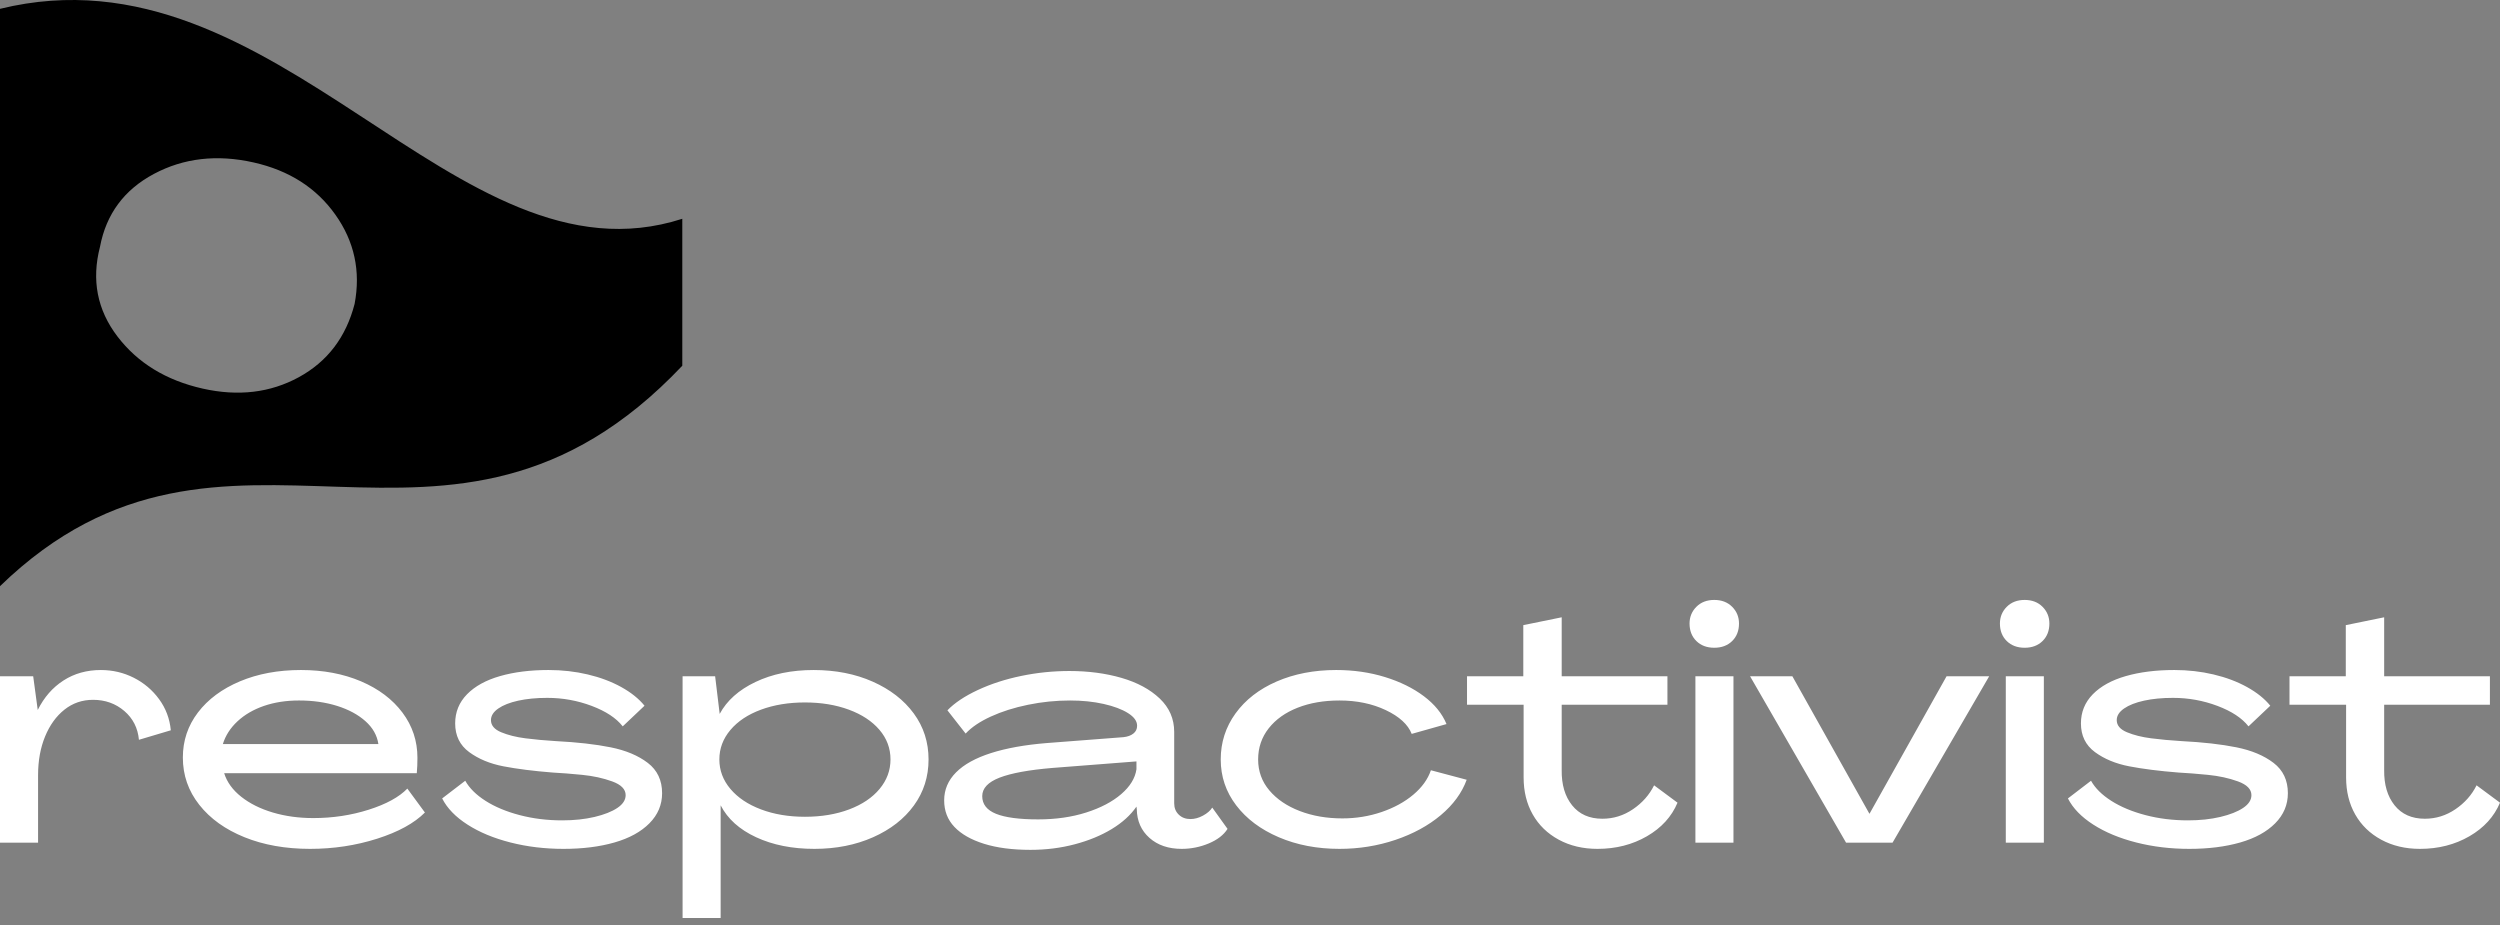
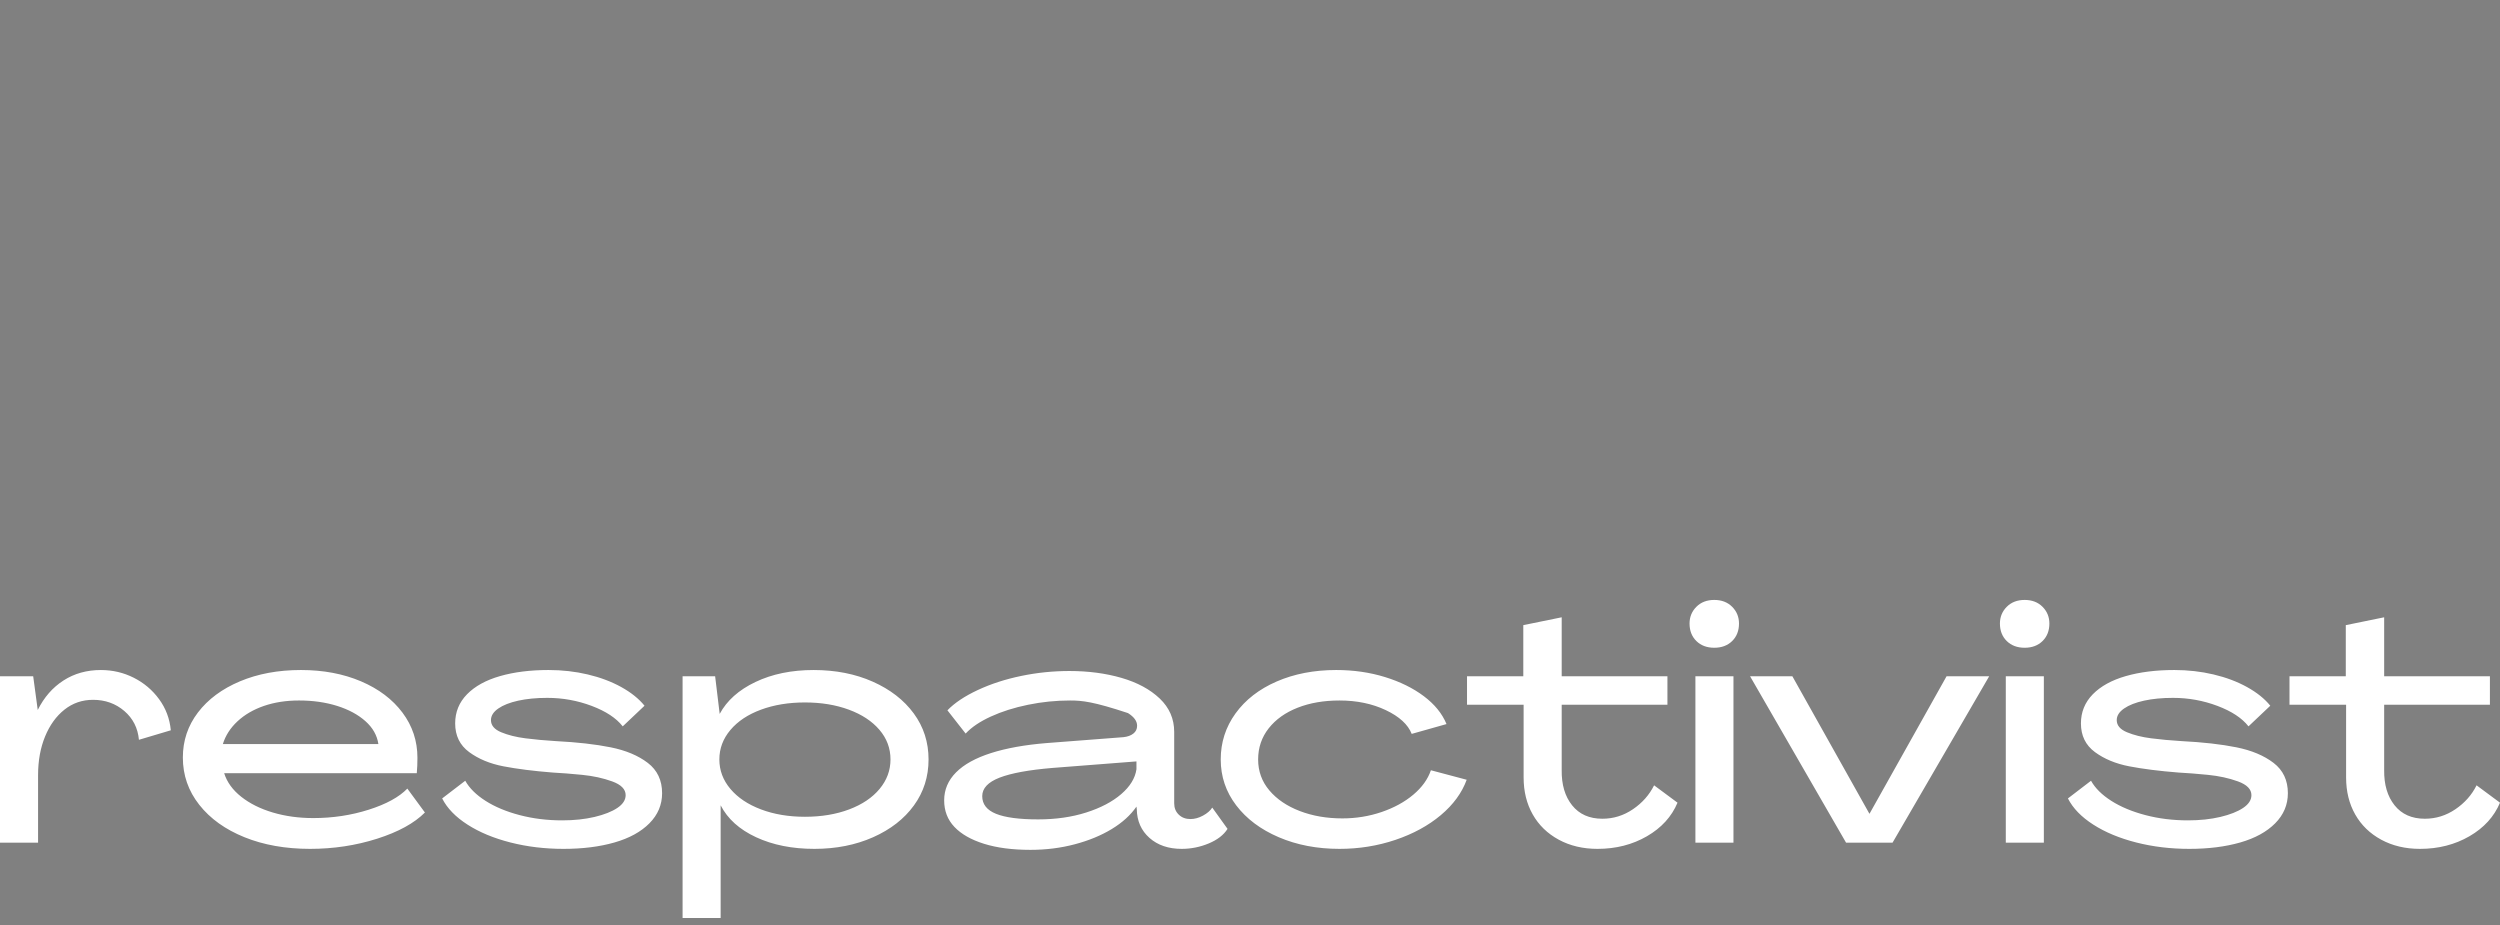
<svg xmlns="http://www.w3.org/2000/svg" xmlns:ns1="http://www.serif.com/" width="100%" height="100%" viewBox="0 0 300 111" version="1.1" xml:space="preserve" style="fill-rule:evenodd;clip-rule:evenodd;stroke-linejoin:round;stroke-miterlimit:2;">
  <rect x="0" y="0" width="300" height="111" fill="#808080" stroke="none" />
  <g id="Group-3">
-     <path id="Combined-Shape" d="M0,1.06L0,70.34C27.292,43.888 53.54,73.804 81.875,43.888L81.875,26.254C54.583,35.07 33.385,-7.127 0,1.06M42.552,36.472C41.519,40.463 39.289,43.392 35.859,45.264C32.433,47.133 28.59,47.591 24.328,46.633C19.936,45.646 16.523,43.559 14.092,40.375C11.663,37.186 10.967,33.6 12.001,29.61C12.745,25.683 14.902,22.768 18.473,20.867C22.047,18.965 26.032,18.506 30.425,19.492C34.687,20.45 37.957,22.538 40.241,25.756C42.527,28.973 43.297,32.545 42.552,36.472" />
-     <path id="Combined-Shape1" ns1:id="Combined-Shape" d="M202.745,74.822C202.745,75.686 203.018,76.387 203.565,76.924C204.112,77.462 204.827,77.73 205.713,77.73C206.597,77.73 207.313,77.462 207.86,76.924C208.407,76.387 208.68,75.686 208.68,74.822C208.68,74.036 208.407,73.367 207.86,72.817C207.313,72.266 206.597,71.992 205.713,71.992C204.827,71.992 204.112,72.266 203.565,72.817C203.018,73.367 202.745,74.036 202.745,74.822ZM239.991,74.822C239.991,75.686 240.264,76.387 240.811,76.924C241.358,77.462 242.074,77.73 242.959,77.73C243.843,77.73 244.56,77.462 245.106,76.924C245.653,76.387 245.926,75.686 245.926,74.822C245.926,74.036 245.653,73.367 245.106,72.817C244.56,72.266 243.843,71.992 242.959,71.992C242.074,71.992 241.358,72.266 240.811,72.817C240.264,73.367 239.991,74.036 239.991,74.822ZM187.051,100.764C185.698,100.03 184.657,99.021 183.929,97.737C183.2,96.453 182.834,94.973 182.834,93.295L182.834,84.57L176.042,84.57L176.042,81.15L182.796,81.15L182.796,75.017L187.403,74.075L187.403,81.15L200.092,81.15L200.092,84.57L187.403,84.57L187.403,92.391C187.377,94.147 187.794,95.562 188.653,96.637C189.512,97.711 190.722,98.248 192.284,98.248C193.611,98.248 194.834,97.868 195.954,97.107C197.073,96.348 197.918,95.393 198.492,94.239L201.302,96.322C200.599,97.999 199.375,99.343 197.632,100.351C195.888,101.359 193.91,101.864 191.698,101.864C189.954,101.864 188.406,101.497 187.051,100.764ZM282.626,97.737C283.354,99.021 284.396,100.03 285.748,100.764C287.102,101.497 288.651,101.864 290.395,101.864C292.607,101.864 294.585,101.359 296.33,100.351C298.073,99.343 299.296,97.999 300,96.322L297.188,94.239C296.615,95.393 295.77,96.348 294.651,97.107C293.531,97.868 292.308,98.248 290.981,98.248C289.419,98.248 288.209,97.711 287.35,96.637C286.491,95.562 286.074,94.147 286.1,92.391L286.1,84.57L298.789,84.57L298.789,81.15L286.1,81.15L286.1,74.075L281.494,75.017L281.494,81.15L274.739,81.15L274.739,84.57L281.532,84.57L281.532,93.295C281.532,94.973 281.897,96.453 282.626,97.737ZM48.296,85.513C47.099,83.915 45.439,82.663 43.318,81.759C41.196,80.855 38.795,80.402 36.115,80.402C33.381,80.402 30.942,80.855 28.795,81.759C26.647,82.663 24.968,83.908 23.757,85.493C22.547,87.079 21.942,88.88 21.942,90.897C21.942,93.021 22.599,94.913 23.914,96.577C25.227,98.242 27.037,99.539 29.341,100.468C31.644,101.398 34.266,101.864 37.209,101.864C40.018,101.864 42.7,101.458 45.251,100.646C47.801,99.833 49.714,98.785 50.989,97.501L48.881,94.631C47.891,95.653 46.344,96.499 44.235,97.167C42.127,97.836 39.915,98.169 37.598,98.169C35.854,98.169 34.235,97.946 32.737,97.501C31.241,97.056 29.979,96.426 28.951,95.614C27.922,94.802 27.239,93.859 26.9,92.784L50.014,92.784C50.039,92.523 50.059,92.222 50.073,91.88C50.085,91.54 50.092,91.226 50.092,90.937C50.092,88.919 49.493,87.111 48.296,85.513ZM61.258,101.098C59.253,100.587 57.535,99.874 56.104,98.955C54.673,98.038 53.657,96.99 53.059,95.811L55.83,93.689C56.325,94.579 57.139,95.385 58.271,96.106C59.403,96.826 60.769,97.396 62.371,97.816C63.971,98.236 65.67,98.444 67.465,98.444C68.896,98.444 70.192,98.306 71.351,98.032C72.507,97.757 73.419,97.396 74.084,96.951C74.746,96.506 75.078,95.995 75.078,95.418C75.078,94.711 74.538,94.159 73.458,93.767C72.378,93.374 71.175,93.112 69.847,92.981C68.519,92.85 67.349,92.758 66.332,92.706C64.016,92.523 62.045,92.272 60.418,91.959C58.791,91.645 57.418,91.074 56.299,90.25C55.18,89.424 54.62,88.277 54.62,86.81C54.62,85.448 55.094,84.282 56.045,83.311C56.995,82.343 58.316,81.616 60.008,81.13C61.699,80.645 63.639,80.402 65.825,80.402C67.465,80.402 69.034,80.58 70.53,80.934C72.027,81.287 73.367,81.792 74.552,82.446C75.736,83.103 76.667,83.849 77.343,84.687L74.728,87.163C73.946,86.167 72.703,85.349 70.999,84.707C69.293,84.065 67.518,83.744 65.67,83.744C64.368,83.744 63.21,83.856 62.195,84.078C61.18,84.301 60.379,84.615 59.794,85.021C59.208,85.428 58.915,85.893 58.915,86.416C58.915,87.045 59.325,87.531 60.145,87.871C60.965,88.212 61.935,88.455 63.053,88.598C64.173,88.742 65.383,88.854 66.685,88.932C69.261,89.064 71.461,89.312 73.283,89.679C75.104,90.047 76.588,90.669 77.734,91.546C78.879,92.424 79.452,93.636 79.452,95.181C79.452,96.57 78.943,97.776 77.929,98.798C76.914,99.82 75.515,100.587 73.732,101.098C71.949,101.609 69.912,101.864 67.622,101.864C65.383,101.864 63.262,101.609 61.258,101.098ZM148.341,96.637C149.577,98.261 151.282,99.539 153.455,100.469C155.628,101.398 158.056,101.864 160.737,101.864C163.08,101.864 165.317,101.503 167.452,100.784C169.587,100.063 171.401,99.073 172.899,97.816C174.395,96.557 175.429,95.143 176.003,93.571L171.708,92.43C171.343,93.505 170.641,94.481 169.6,95.359C168.559,96.237 167.289,96.931 165.793,97.442C164.296,97.953 162.728,98.208 161.088,98.208C159.215,98.208 157.509,97.914 155.974,97.324C154.438,96.735 153.221,95.909 152.323,94.848C151.425,93.786 150.976,92.549 150.976,91.134C150.976,89.719 151.399,88.474 152.244,87.399C153.091,86.325 154.249,85.5 155.72,84.924C157.19,84.346 158.863,84.059 160.737,84.059C162.819,84.059 164.674,84.445 166.3,85.218C167.926,85.991 168.962,86.942 169.404,88.067L173.582,86.888C173.061,85.63 172.157,84.518 170.869,83.548C169.581,82.578 168.024,81.812 166.204,81.248C164.381,80.685 162.429,80.402 160.347,80.402C157.692,80.402 155.31,80.862 153.202,81.778C151.094,82.696 149.448,83.973 148.263,85.611C147.078,87.249 146.487,89.09 146.487,91.134C146.487,93.178 147.104,95.012 148.341,96.637ZM256.35,101.098C254.345,100.587 252.628,99.874 251.197,98.955C249.765,98.038 248.749,96.99 248.151,95.811L250.923,93.689C251.417,94.579 252.231,95.385 253.363,96.106C254.496,96.826 255.862,97.396 257.463,97.816C259.064,98.236 260.762,98.444 262.557,98.444C263.989,98.444 265.284,98.306 266.444,98.032C267.6,97.757 268.512,97.396 269.176,96.951C269.839,96.506 270.171,95.995 270.171,95.418C270.171,94.711 269.631,94.159 268.551,93.767C267.47,93.374 266.267,93.112 264.939,92.981C263.612,92.85 262.441,92.758 261.425,92.706C259.109,92.523 257.138,92.272 255.511,91.959C253.884,91.645 252.511,91.074 251.391,90.25C250.273,89.424 249.712,88.277 249.712,86.81C249.712,85.448 250.188,84.282 251.138,83.311C252.088,82.343 253.408,81.616 255.101,81.13C256.792,80.645 258.732,80.402 260.918,80.402C262.557,80.402 264.126,80.58 265.622,80.934C267.119,81.287 268.459,81.792 269.644,82.446C270.828,83.103 271.76,83.849 272.435,84.687L269.82,87.163C269.039,86.167 267.796,85.349 266.091,84.707C264.386,84.065 262.61,83.744 260.762,83.744C259.46,83.744 258.303,83.856 257.287,84.078C256.272,84.301 255.472,84.615 254.887,85.021C254.3,85.428 254.008,85.893 254.008,86.416C254.008,87.045 254.417,87.531 255.238,87.871C256.058,88.212 257.027,88.455 258.146,88.598C259.265,88.742 260.476,88.854 261.777,88.932C264.354,89.064 266.553,89.312 268.375,89.679C270.197,90.047 271.68,90.669 272.827,91.546C273.971,92.424 274.545,93.636 274.545,95.181C274.545,96.57 274.036,97.776 273.021,98.798C272.006,99.82 270.608,100.587 268.824,101.098C267.042,101.609 265.005,101.864 262.714,101.864C260.476,101.864 258.355,101.609 256.35,101.098ZM3.983,81.15L0,81.15L0,101.117L4.569,101.117L4.569,93.02C4.569,91.291 4.848,89.745 5.408,88.382C5.968,87.02 6.741,85.946 7.731,85.159C8.72,84.373 9.865,83.979 11.167,83.979C12.624,83.979 13.873,84.426 14.914,85.316C15.955,86.208 16.541,87.36 16.672,88.775L20.497,87.635C20.367,86.247 19.898,85.001 19.092,83.902C18.285,82.8 17.27,81.943 16.047,81.327C14.823,80.711 13.509,80.403 12.104,80.403C10.411,80.403 8.915,80.822 7.614,81.661C6.312,82.5 5.284,83.679 4.529,85.198L3.983,81.15ZM85.816,81.15L81.91,81.15L81.91,110.157L86.478,110.157L86.478,96.637C87.312,98.261 88.73,99.539 90.734,100.469C92.738,101.398 95.069,101.864 97.723,101.864C100.325,101.864 102.674,101.398 104.77,100.469C106.864,99.539 108.499,98.267 109.669,96.656C110.841,95.044 111.426,93.204 111.426,91.133C111.426,89.064 110.835,87.223 109.65,85.611C108.466,83.999 106.826,82.73 104.731,81.799C102.635,80.868 100.273,80.403 97.644,80.403C94.99,80.403 92.661,80.882 90.656,81.838C88.651,82.794 87.22,84.072 86.362,85.67L85.816,81.15ZM118.083,101.255C116.534,100.77 115.35,100.096 114.531,99.231C113.71,98.366 113.3,97.305 113.3,96.046C113.3,94.763 113.775,93.642 114.725,92.687C115.675,91.73 117.075,90.957 118.923,90.367C120.771,89.778 122.995,89.379 125.598,89.168L134.812,88.46C135.307,88.408 135.704,88.264 136.003,88.028C136.303,87.792 136.453,87.479 136.453,87.084C136.453,86.534 136.088,86.031 135.36,85.571C134.63,85.114 133.654,84.746 132.431,84.471C131.207,84.197 129.867,84.059 128.409,84.059C126.717,84.059 125.038,84.229 123.373,84.57C121.708,84.91 120.217,85.382 118.902,85.985C117.588,86.587 116.58,87.269 115.877,88.028L113.691,85.238C114.55,84.347 115.766,83.535 117.342,82.8C118.916,82.067 120.652,81.504 122.553,81.111C124.453,80.717 126.38,80.521 128.332,80.521C130.597,80.521 132.679,80.796 134.578,81.346C136.478,81.897 138.008,82.722 139.166,83.822C140.324,84.924 140.904,86.259 140.904,87.832L140.904,96.4C140.904,96.951 141.085,97.403 141.45,97.756C141.814,98.11 142.282,98.286 142.856,98.286C143.35,98.286 143.851,98.15 144.358,97.874C144.867,97.599 145.237,97.279 145.471,96.911L147.306,99.466C146.838,100.201 146.082,100.783 145.042,101.215C144,101.648 142.921,101.864 141.802,101.864C140.214,101.864 138.924,101.425 137.936,100.547C136.947,99.67 136.439,98.524 136.414,97.107L136.375,96.794C135.671,97.816 134.683,98.713 133.408,99.486C132.132,100.259 130.654,100.869 128.975,101.313C127.297,101.759 125.52,101.982 123.646,101.982C121.485,101.982 119.632,101.74 118.083,101.255ZM208.016,101.117L203.449,101.117L203.449,81.15L208.016,81.15L208.016,101.117ZM245.262,101.117L240.695,101.117L240.695,81.15L245.262,81.15L245.262,101.117ZM210.007,81.15L215.083,81.15L224.336,97.659L233.589,81.15L238.704,81.15L227.108,101.117L221.525,101.117L210.007,81.15ZM28.502,86.554C29.361,85.756 30.421,85.14 31.683,84.706C32.945,84.275 34.344,84.058 35.88,84.058C37.545,84.058 39.068,84.275 40.448,84.706C41.828,85.14 42.96,85.749 43.845,86.535C44.73,87.321 45.251,88.238 45.406,89.286L26.744,89.286C27.057,88.264 27.643,87.354 28.502,86.554ZM105.551,94.671C104.678,95.72 103.462,96.538 101.9,97.128C100.339,97.717 98.568,98.013 96.591,98.013C94.638,98.013 92.881,97.717 91.32,97.128C89.757,96.538 88.534,95.72 87.649,94.671C86.765,93.623 86.323,92.444 86.323,91.133C86.323,89.824 86.765,88.644 87.649,87.596C88.534,86.548 89.757,85.736 91.32,85.159C92.881,84.583 94.638,84.294 96.591,84.294C98.543,84.294 100.3,84.583 101.861,85.159C103.423,85.736 104.646,86.541 105.531,87.576C106.416,88.612 106.859,89.797 106.859,91.133C106.859,92.444 106.422,93.623 105.551,94.671ZM130.342,97.501C132.073,96.951 133.472,96.217 134.539,95.3C135.607,94.383 136.218,93.387 136.375,92.313L136.375,91.369L126.262,92.155C123.452,92.391 121.349,92.778 119.956,93.314C118.564,93.852 117.868,94.593 117.868,95.536C117.868,96.506 118.421,97.213 119.528,97.659C120.634,98.104 122.319,98.327 124.583,98.327C126.691,98.327 128.611,98.052 130.342,97.501Z" style="fill:white;" />
+     <path id="Combined-Shape1" ns1:id="Combined-Shape" d="M202.745,74.822C202.745,75.686 203.018,76.387 203.565,76.924C204.112,77.462 204.827,77.73 205.713,77.73C206.597,77.73 207.313,77.462 207.86,76.924C208.407,76.387 208.68,75.686 208.68,74.822C208.68,74.036 208.407,73.367 207.86,72.817C207.313,72.266 206.597,71.992 205.713,71.992C204.827,71.992 204.112,72.266 203.565,72.817C203.018,73.367 202.745,74.036 202.745,74.822ZM239.991,74.822C239.991,75.686 240.264,76.387 240.811,76.924C241.358,77.462 242.074,77.73 242.959,77.73C243.843,77.73 244.56,77.462 245.106,76.924C245.653,76.387 245.926,75.686 245.926,74.822C245.926,74.036 245.653,73.367 245.106,72.817C244.56,72.266 243.843,71.992 242.959,71.992C242.074,71.992 241.358,72.266 240.811,72.817C240.264,73.367 239.991,74.036 239.991,74.822ZM187.051,100.764C185.698,100.03 184.657,99.021 183.929,97.737C183.2,96.453 182.834,94.973 182.834,93.295L182.834,84.57L176.042,84.57L176.042,81.15L182.796,81.15L182.796,75.017L187.403,74.075L187.403,81.15L200.092,81.15L200.092,84.57L187.403,84.57L187.403,92.391C187.377,94.147 187.794,95.562 188.653,96.637C189.512,97.711 190.722,98.248 192.284,98.248C193.611,98.248 194.834,97.868 195.954,97.107C197.073,96.348 197.918,95.393 198.492,94.239L201.302,96.322C200.599,97.999 199.375,99.343 197.632,100.351C195.888,101.359 193.91,101.864 191.698,101.864C189.954,101.864 188.406,101.497 187.051,100.764ZM282.626,97.737C283.354,99.021 284.396,100.03 285.748,100.764C287.102,101.497 288.651,101.864 290.395,101.864C292.607,101.864 294.585,101.359 296.33,100.351C298.073,99.343 299.296,97.999 300,96.322L297.188,94.239C296.615,95.393 295.77,96.348 294.651,97.107C293.531,97.868 292.308,98.248 290.981,98.248C289.419,98.248 288.209,97.711 287.35,96.637C286.491,95.562 286.074,94.147 286.1,92.391L286.1,84.57L298.789,84.57L298.789,81.15L286.1,81.15L286.1,74.075L281.494,75.017L281.494,81.15L274.739,81.15L274.739,84.57L281.532,84.57L281.532,93.295C281.532,94.973 281.897,96.453 282.626,97.737ZM48.296,85.513C47.099,83.915 45.439,82.663 43.318,81.759C41.196,80.855 38.795,80.402 36.115,80.402C33.381,80.402 30.942,80.855 28.795,81.759C26.647,82.663 24.968,83.908 23.757,85.493C22.547,87.079 21.942,88.88 21.942,90.897C21.942,93.021 22.599,94.913 23.914,96.577C25.227,98.242 27.037,99.539 29.341,100.468C31.644,101.398 34.266,101.864 37.209,101.864C40.018,101.864 42.7,101.458 45.251,100.646C47.801,99.833 49.714,98.785 50.989,97.501L48.881,94.631C47.891,95.653 46.344,96.499 44.235,97.167C42.127,97.836 39.915,98.169 37.598,98.169C35.854,98.169 34.235,97.946 32.737,97.501C31.241,97.056 29.979,96.426 28.951,95.614C27.922,94.802 27.239,93.859 26.9,92.784L50.014,92.784C50.039,92.523 50.059,92.222 50.073,91.88C50.085,91.54 50.092,91.226 50.092,90.937C50.092,88.919 49.493,87.111 48.296,85.513ZM61.258,101.098C59.253,100.587 57.535,99.874 56.104,98.955C54.673,98.038 53.657,96.99 53.059,95.811L55.83,93.689C56.325,94.579 57.139,95.385 58.271,96.106C59.403,96.826 60.769,97.396 62.371,97.816C63.971,98.236 65.67,98.444 67.465,98.444C68.896,98.444 70.192,98.306 71.351,98.032C72.507,97.757 73.419,97.396 74.084,96.951C74.746,96.506 75.078,95.995 75.078,95.418C75.078,94.711 74.538,94.159 73.458,93.767C72.378,93.374 71.175,93.112 69.847,92.981C68.519,92.85 67.349,92.758 66.332,92.706C64.016,92.523 62.045,92.272 60.418,91.959C58.791,91.645 57.418,91.074 56.299,90.25C55.18,89.424 54.62,88.277 54.62,86.81C54.62,85.448 55.094,84.282 56.045,83.311C56.995,82.343 58.316,81.616 60.008,81.13C61.699,80.645 63.639,80.402 65.825,80.402C67.465,80.402 69.034,80.58 70.53,80.934C72.027,81.287 73.367,81.792 74.552,82.446C75.736,83.103 76.667,83.849 77.343,84.687L74.728,87.163C73.946,86.167 72.703,85.349 70.999,84.707C69.293,84.065 67.518,83.744 65.67,83.744C64.368,83.744 63.21,83.856 62.195,84.078C61.18,84.301 60.379,84.615 59.794,85.021C59.208,85.428 58.915,85.893 58.915,86.416C58.915,87.045 59.325,87.531 60.145,87.871C60.965,88.212 61.935,88.455 63.053,88.598C64.173,88.742 65.383,88.854 66.685,88.932C69.261,89.064 71.461,89.312 73.283,89.679C75.104,90.047 76.588,90.669 77.734,91.546C78.879,92.424 79.452,93.636 79.452,95.181C79.452,96.57 78.943,97.776 77.929,98.798C76.914,99.82 75.515,100.587 73.732,101.098C71.949,101.609 69.912,101.864 67.622,101.864C65.383,101.864 63.262,101.609 61.258,101.098ZM148.341,96.637C149.577,98.261 151.282,99.539 153.455,100.469C155.628,101.398 158.056,101.864 160.737,101.864C163.08,101.864 165.317,101.503 167.452,100.784C169.587,100.063 171.401,99.073 172.899,97.816C174.395,96.557 175.429,95.143 176.003,93.571L171.708,92.43C171.343,93.505 170.641,94.481 169.6,95.359C168.559,96.237 167.289,96.931 165.793,97.442C164.296,97.953 162.728,98.208 161.088,98.208C159.215,98.208 157.509,97.914 155.974,97.324C154.438,96.735 153.221,95.909 152.323,94.848C151.425,93.786 150.976,92.549 150.976,91.134C150.976,89.719 151.399,88.474 152.244,87.399C153.091,86.325 154.249,85.5 155.72,84.924C157.19,84.346 158.863,84.059 160.737,84.059C162.819,84.059 164.674,84.445 166.3,85.218C167.926,85.991 168.962,86.942 169.404,88.067L173.582,86.888C173.061,85.63 172.157,84.518 170.869,83.548C169.581,82.578 168.024,81.812 166.204,81.248C164.381,80.685 162.429,80.402 160.347,80.402C157.692,80.402 155.31,80.862 153.202,81.778C151.094,82.696 149.448,83.973 148.263,85.611C147.078,87.249 146.487,89.09 146.487,91.134C146.487,93.178 147.104,95.012 148.341,96.637ZM256.35,101.098C254.345,100.587 252.628,99.874 251.197,98.955C249.765,98.038 248.749,96.99 248.151,95.811L250.923,93.689C251.417,94.579 252.231,95.385 253.363,96.106C254.496,96.826 255.862,97.396 257.463,97.816C259.064,98.236 260.762,98.444 262.557,98.444C263.989,98.444 265.284,98.306 266.444,98.032C267.6,97.757 268.512,97.396 269.176,96.951C269.839,96.506 270.171,95.995 270.171,95.418C270.171,94.711 269.631,94.159 268.551,93.767C267.47,93.374 266.267,93.112 264.939,92.981C263.612,92.85 262.441,92.758 261.425,92.706C259.109,92.523 257.138,92.272 255.511,91.959C253.884,91.645 252.511,91.074 251.391,90.25C250.273,89.424 249.712,88.277 249.712,86.81C249.712,85.448 250.188,84.282 251.138,83.311C252.088,82.343 253.408,81.616 255.101,81.13C256.792,80.645 258.732,80.402 260.918,80.402C262.557,80.402 264.126,80.58 265.622,80.934C267.119,81.287 268.459,81.792 269.644,82.446C270.828,83.103 271.76,83.849 272.435,84.687L269.82,87.163C269.039,86.167 267.796,85.349 266.091,84.707C264.386,84.065 262.61,83.744 260.762,83.744C259.46,83.744 258.303,83.856 257.287,84.078C256.272,84.301 255.472,84.615 254.887,85.021C254.3,85.428 254.008,85.893 254.008,86.416C254.008,87.045 254.417,87.531 255.238,87.871C256.058,88.212 257.027,88.455 258.146,88.598C259.265,88.742 260.476,88.854 261.777,88.932C264.354,89.064 266.553,89.312 268.375,89.679C270.197,90.047 271.68,90.669 272.827,91.546C273.971,92.424 274.545,93.636 274.545,95.181C274.545,96.57 274.036,97.776 273.021,98.798C272.006,99.82 270.608,100.587 268.824,101.098C267.042,101.609 265.005,101.864 262.714,101.864C260.476,101.864 258.355,101.609 256.35,101.098ZM3.983,81.15L0,81.15L0,101.117L4.569,101.117L4.569,93.02C4.569,91.291 4.848,89.745 5.408,88.382C5.968,87.02 6.741,85.946 7.731,85.159C8.72,84.373 9.865,83.979 11.167,83.979C12.624,83.979 13.873,84.426 14.914,85.316C15.955,86.208 16.541,87.36 16.672,88.775L20.497,87.635C20.367,86.247 19.898,85.001 19.092,83.902C18.285,82.8 17.27,81.943 16.047,81.327C14.823,80.711 13.509,80.403 12.104,80.403C10.411,80.403 8.915,80.822 7.614,81.661C6.312,82.5 5.284,83.679 4.529,85.198L3.983,81.15ZM85.816,81.15L81.91,81.15L81.91,110.157L86.478,110.157L86.478,96.637C87.312,98.261 88.73,99.539 90.734,100.469C92.738,101.398 95.069,101.864 97.723,101.864C100.325,101.864 102.674,101.398 104.77,100.469C106.864,99.539 108.499,98.267 109.669,96.656C110.841,95.044 111.426,93.204 111.426,91.133C111.426,89.064 110.835,87.223 109.65,85.611C108.466,83.999 106.826,82.73 104.731,81.799C102.635,80.868 100.273,80.403 97.644,80.403C94.99,80.403 92.661,80.882 90.656,81.838C88.651,82.794 87.22,84.072 86.362,85.67L85.816,81.15ZM118.083,101.255C116.534,100.77 115.35,100.096 114.531,99.231C113.71,98.366 113.3,97.305 113.3,96.046C113.3,94.763 113.775,93.642 114.725,92.687C115.675,91.73 117.075,90.957 118.923,90.367C120.771,89.778 122.995,89.379 125.598,89.168L134.812,88.46C135.307,88.408 135.704,88.264 136.003,88.028C136.303,87.792 136.453,87.479 136.453,87.084C136.453,86.534 136.088,86.031 135.36,85.571C131.207,84.197 129.867,84.059 128.409,84.059C126.717,84.059 125.038,84.229 123.373,84.57C121.708,84.91 120.217,85.382 118.902,85.985C117.588,86.587 116.58,87.269 115.877,88.028L113.691,85.238C114.55,84.347 115.766,83.535 117.342,82.8C118.916,82.067 120.652,81.504 122.553,81.111C124.453,80.717 126.38,80.521 128.332,80.521C130.597,80.521 132.679,80.796 134.578,81.346C136.478,81.897 138.008,82.722 139.166,83.822C140.324,84.924 140.904,86.259 140.904,87.832L140.904,96.4C140.904,96.951 141.085,97.403 141.45,97.756C141.814,98.11 142.282,98.286 142.856,98.286C143.35,98.286 143.851,98.15 144.358,97.874C144.867,97.599 145.237,97.279 145.471,96.911L147.306,99.466C146.838,100.201 146.082,100.783 145.042,101.215C144,101.648 142.921,101.864 141.802,101.864C140.214,101.864 138.924,101.425 137.936,100.547C136.947,99.67 136.439,98.524 136.414,97.107L136.375,96.794C135.671,97.816 134.683,98.713 133.408,99.486C132.132,100.259 130.654,100.869 128.975,101.313C127.297,101.759 125.52,101.982 123.646,101.982C121.485,101.982 119.632,101.74 118.083,101.255ZM208.016,101.117L203.449,101.117L203.449,81.15L208.016,81.15L208.016,101.117ZM245.262,101.117L240.695,101.117L240.695,81.15L245.262,81.15L245.262,101.117ZM210.007,81.15L215.083,81.15L224.336,97.659L233.589,81.15L238.704,81.15L227.108,101.117L221.525,101.117L210.007,81.15ZM28.502,86.554C29.361,85.756 30.421,85.14 31.683,84.706C32.945,84.275 34.344,84.058 35.88,84.058C37.545,84.058 39.068,84.275 40.448,84.706C41.828,85.14 42.96,85.749 43.845,86.535C44.73,87.321 45.251,88.238 45.406,89.286L26.744,89.286C27.057,88.264 27.643,87.354 28.502,86.554ZM105.551,94.671C104.678,95.72 103.462,96.538 101.9,97.128C100.339,97.717 98.568,98.013 96.591,98.013C94.638,98.013 92.881,97.717 91.32,97.128C89.757,96.538 88.534,95.72 87.649,94.671C86.765,93.623 86.323,92.444 86.323,91.133C86.323,89.824 86.765,88.644 87.649,87.596C88.534,86.548 89.757,85.736 91.32,85.159C92.881,84.583 94.638,84.294 96.591,84.294C98.543,84.294 100.3,84.583 101.861,85.159C103.423,85.736 104.646,86.541 105.531,87.576C106.416,88.612 106.859,89.797 106.859,91.133C106.859,92.444 106.422,93.623 105.551,94.671ZM130.342,97.501C132.073,96.951 133.472,96.217 134.539,95.3C135.607,94.383 136.218,93.387 136.375,92.313L136.375,91.369L126.262,92.155C123.452,92.391 121.349,92.778 119.956,93.314C118.564,93.852 117.868,94.593 117.868,95.536C117.868,96.506 118.421,97.213 119.528,97.659C120.634,98.104 122.319,98.327 124.583,98.327C126.691,98.327 128.611,98.052 130.342,97.501Z" style="fill:white;" />
  </g>
</svg>